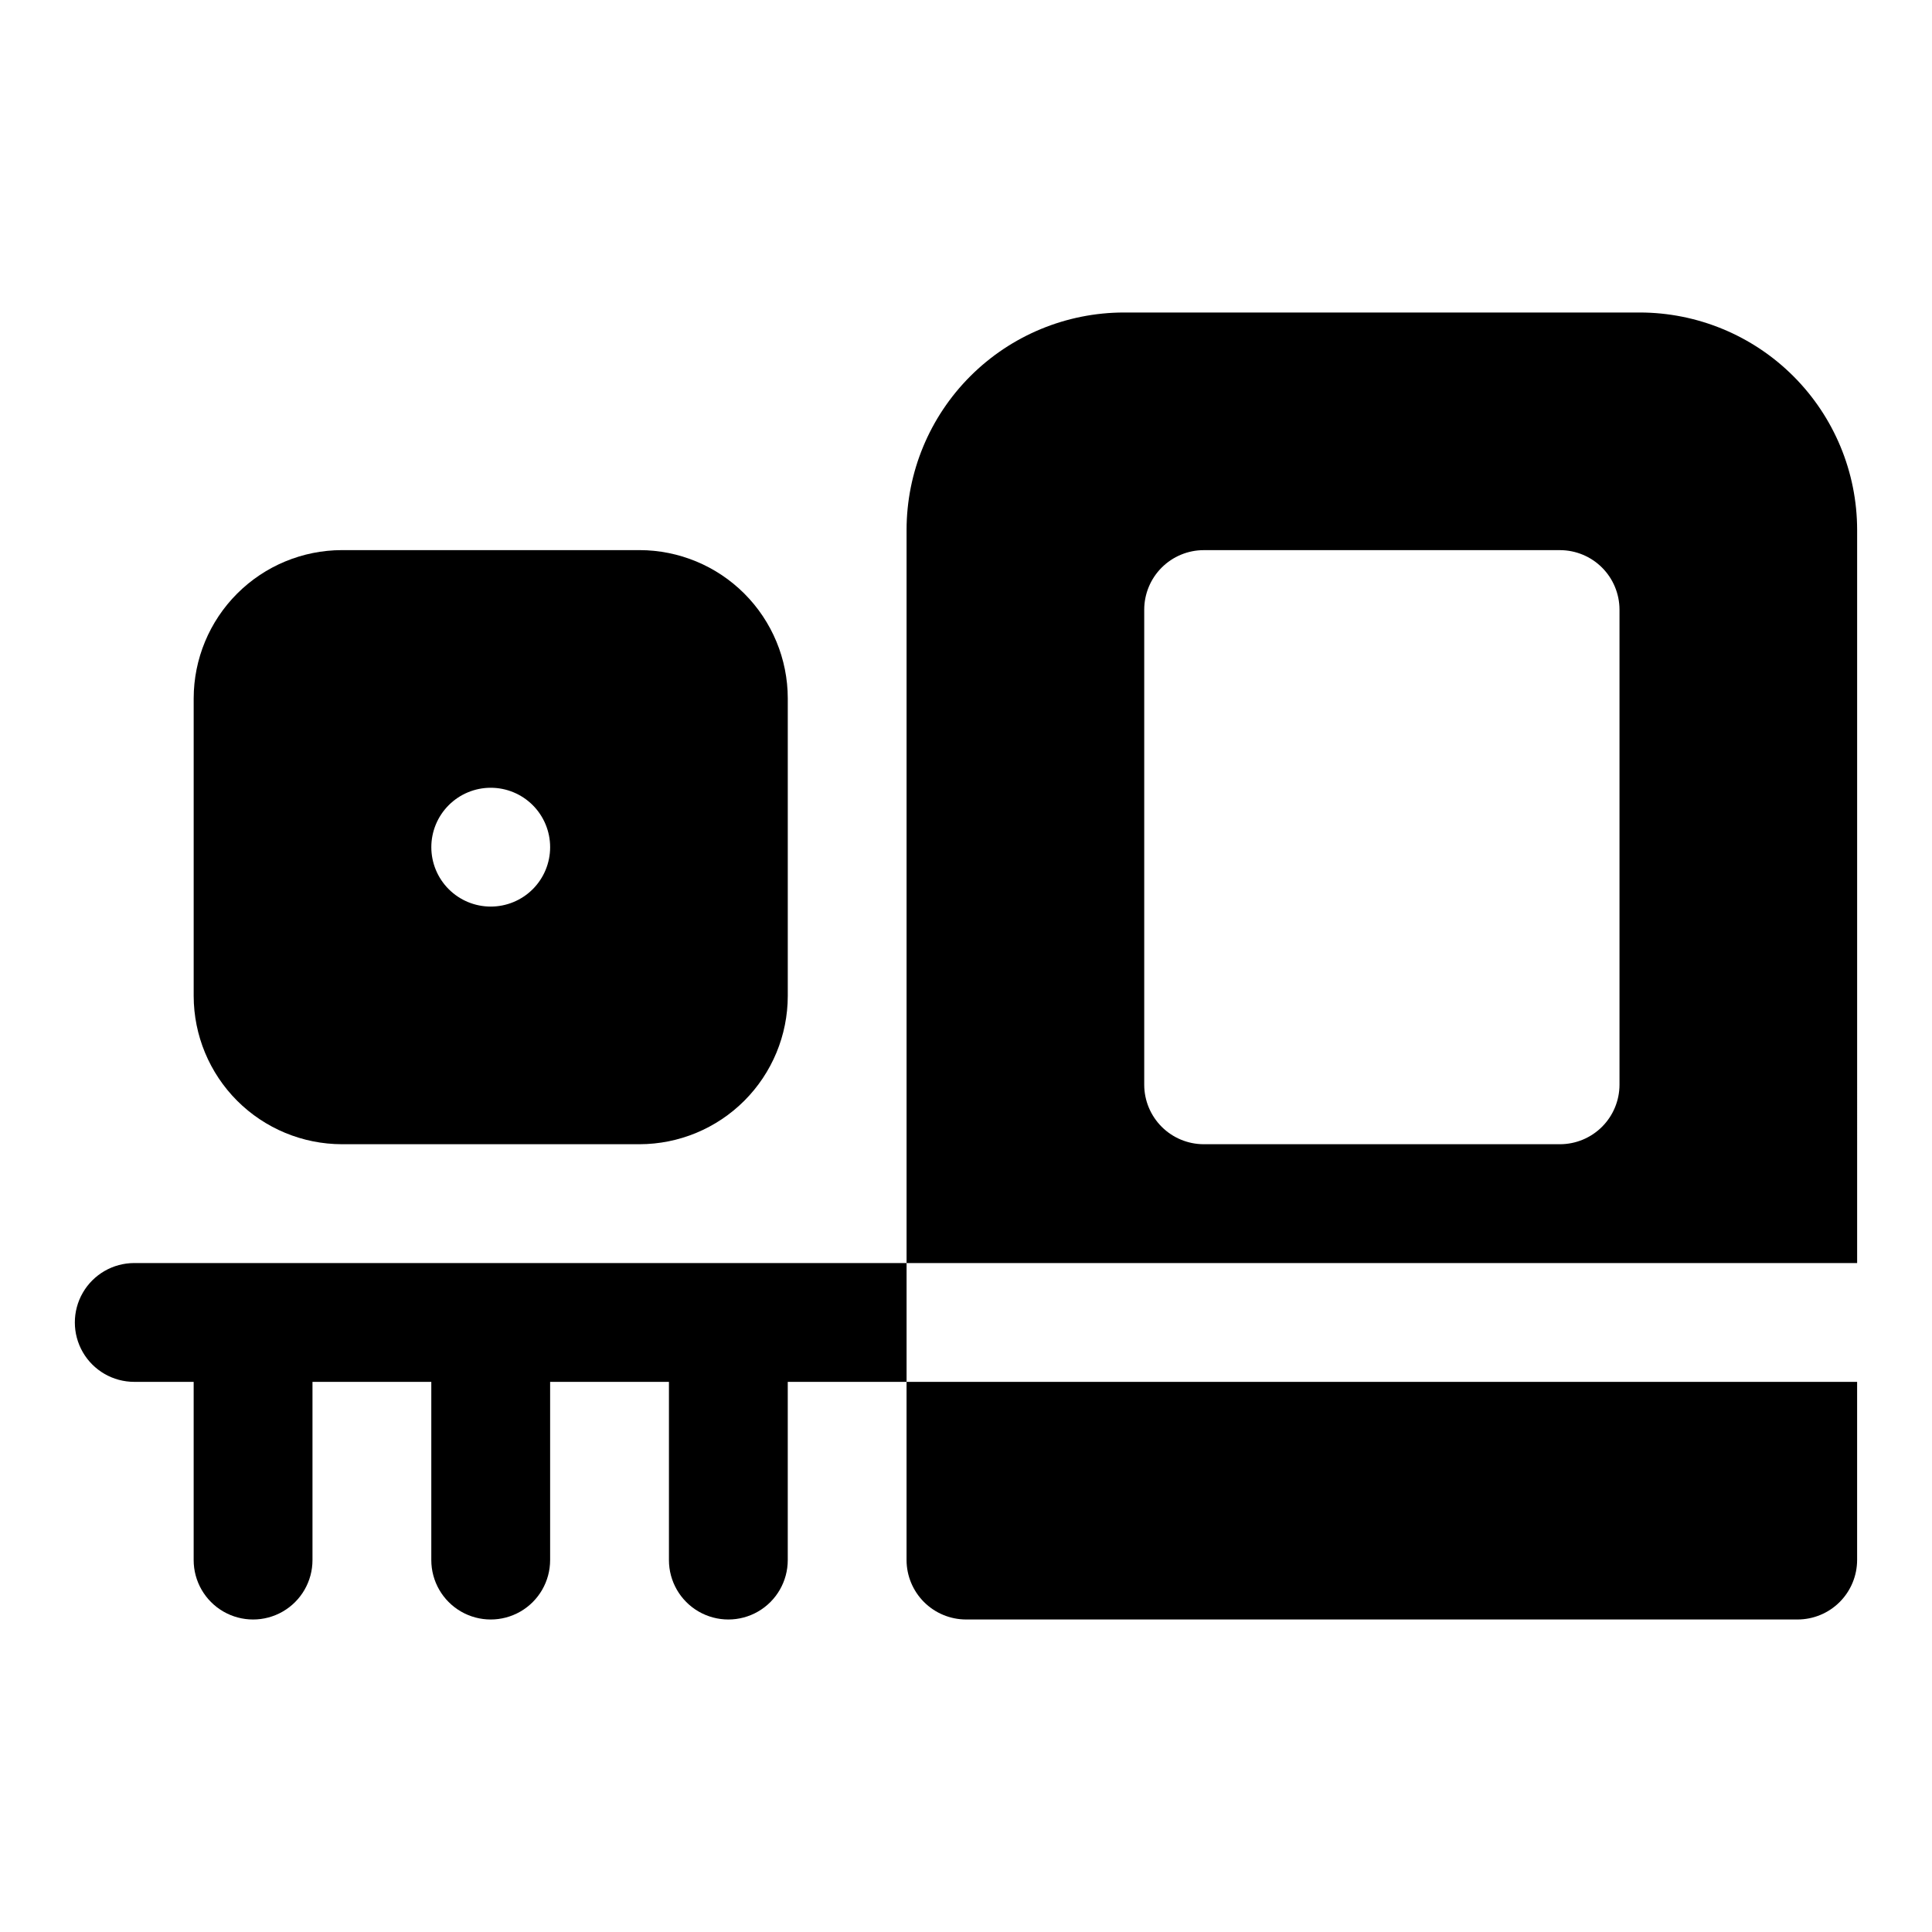
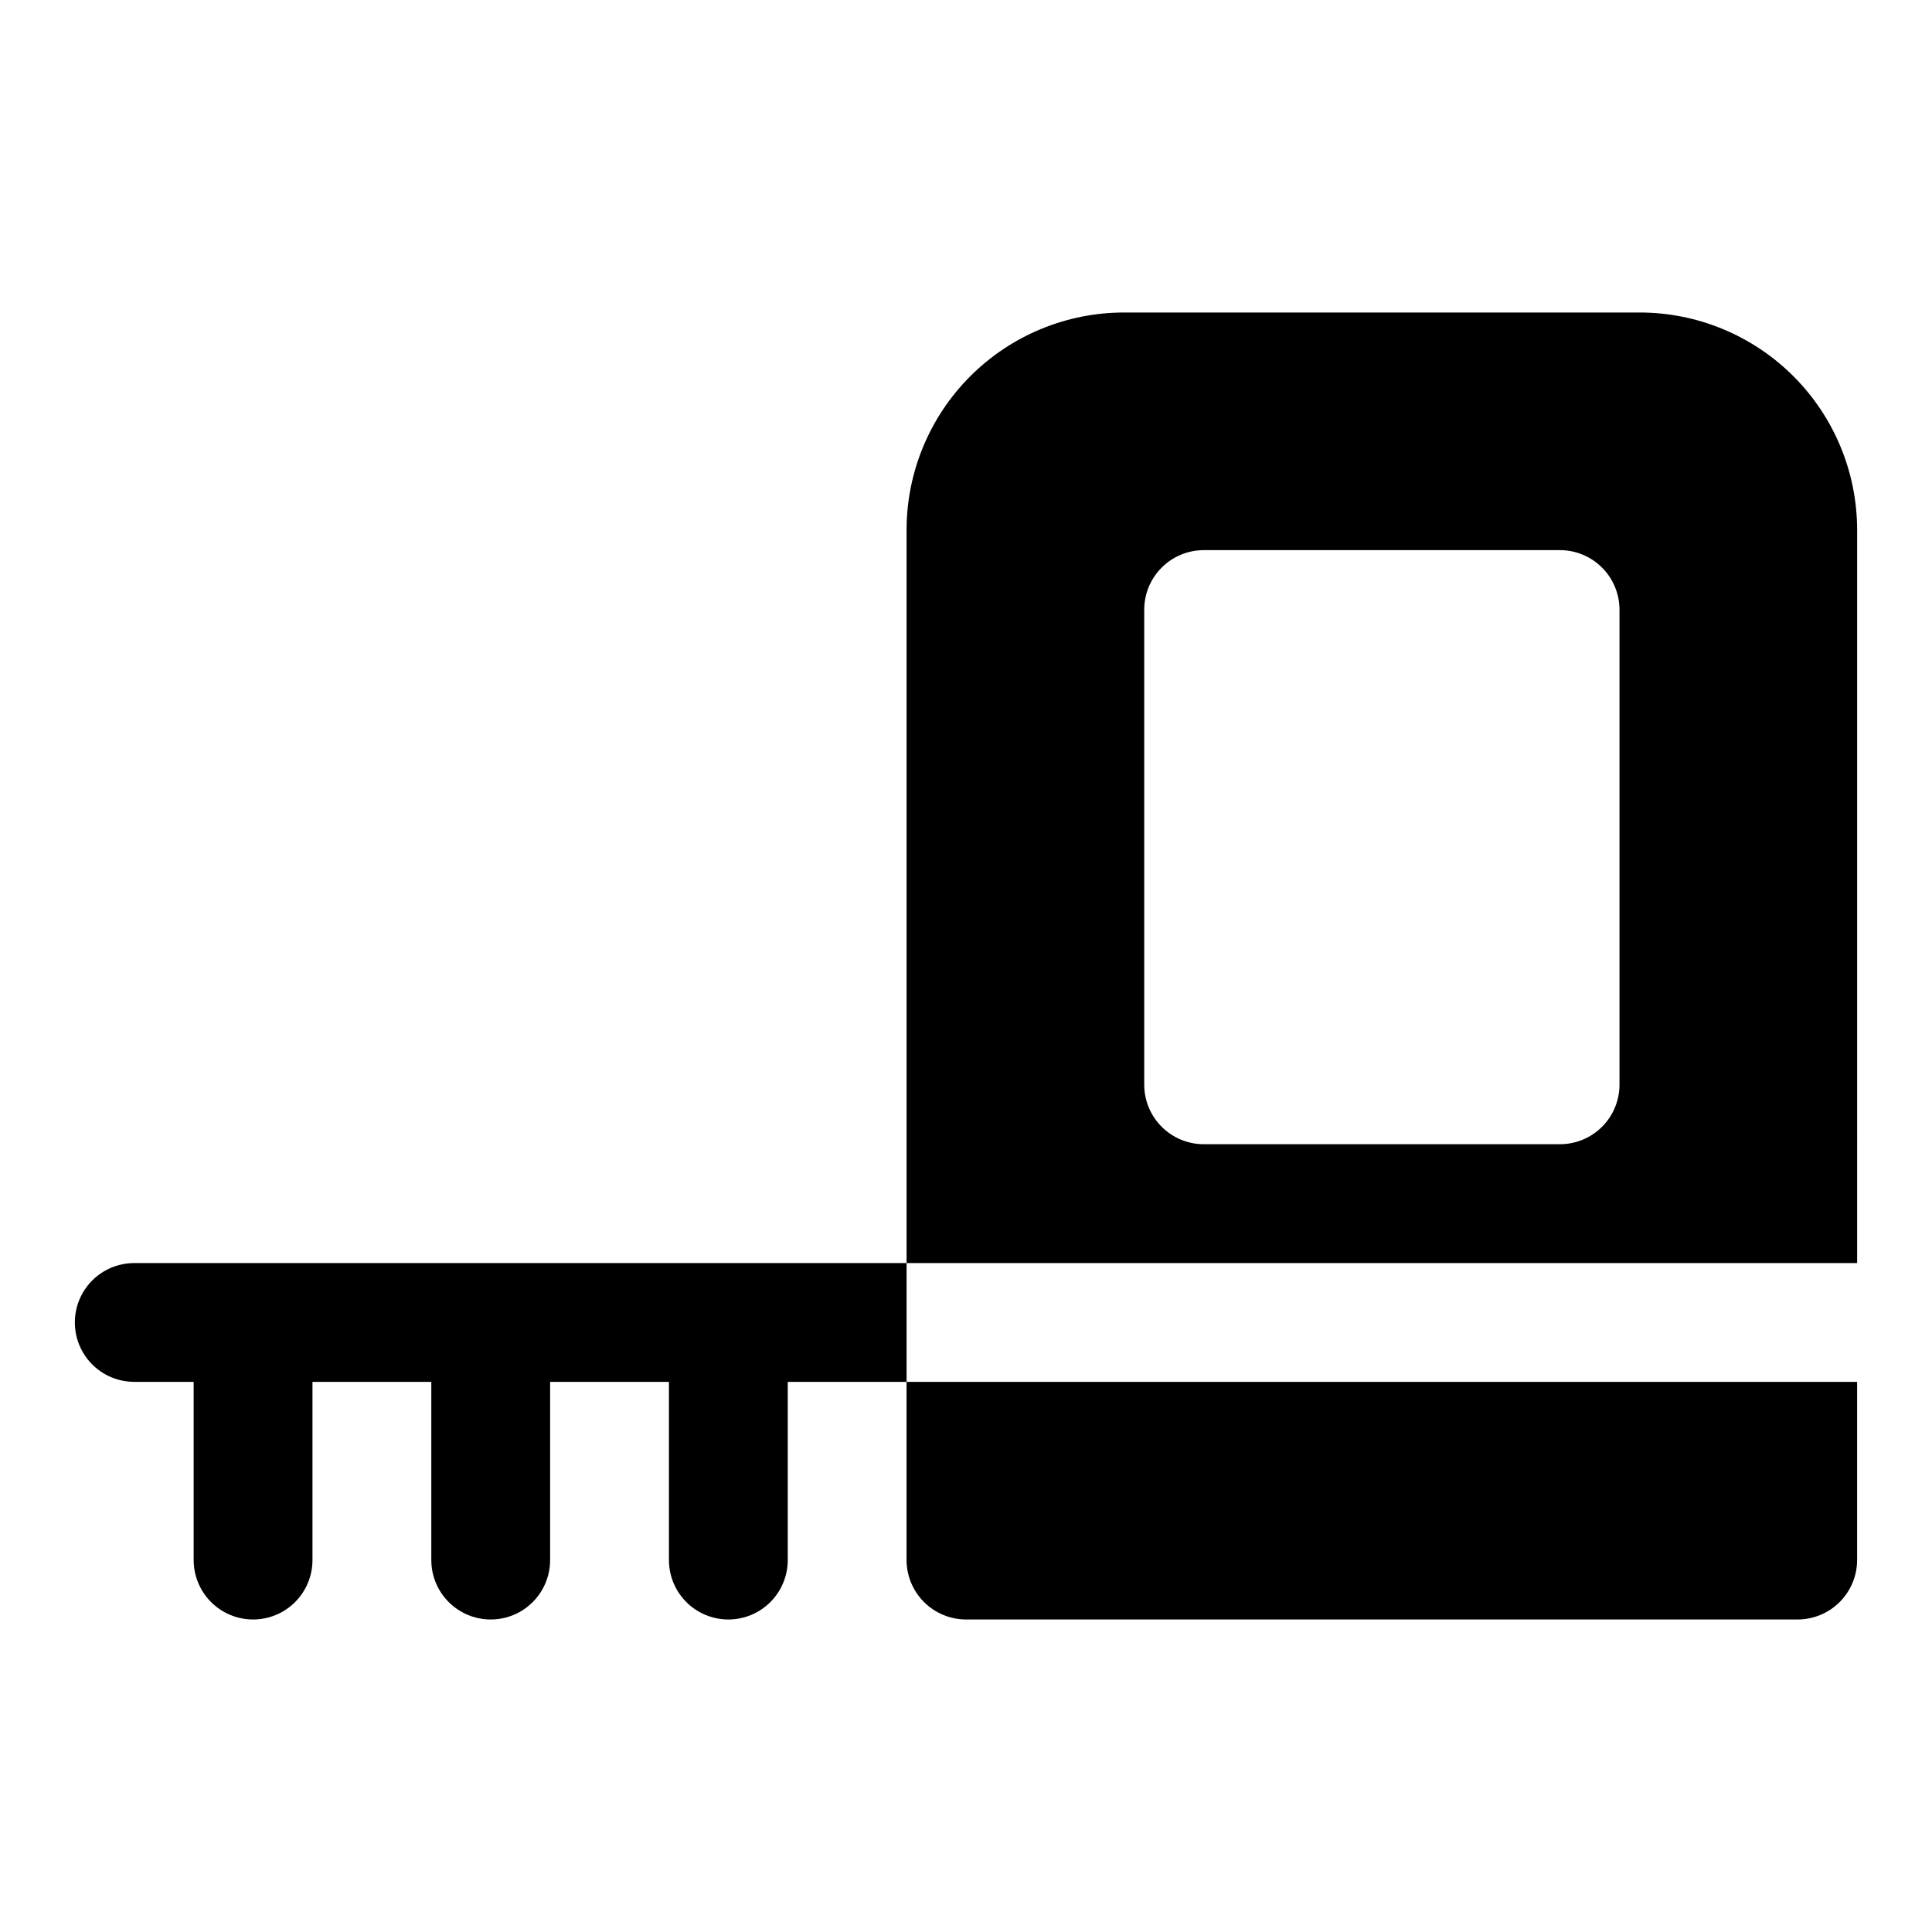
<svg xmlns="http://www.w3.org/2000/svg" fill="#000000" width="800px" height="800px" version="1.1" viewBox="144 144 512 512">
  <g>
-     <path d="m234.62 447.23h78.859c10.414-0.012 20.402-4.152 27.766-11.516 7.367-7.367 11.512-17.352 11.523-27.766v-78.879c-0.012-10.414-4.156-20.402-11.523-27.766-7.363-7.363-17.352-11.504-27.766-11.516h-78.859c-10.418 0.012-20.402 4.152-27.77 11.52-7.367 7.363-11.508 17.348-11.523 27.766v78.879-0.004c0.016 10.418 4.16 20.402 11.523 27.766 7.367 7.363 17.355 11.504 27.77 11.516zm39.43-94.465c4.176 0 8.18 1.66 11.133 4.613 2.953 2.953 4.609 6.957 4.609 11.133s-1.656 8.18-4.609 11.133c-2.953 2.953-6.957 4.609-11.133 4.609s-8.18-1.656-11.133-4.609c-2.953-2.953-4.613-6.957-4.613-11.133s1.66-8.18 4.613-11.133c2.953-2.953 6.957-4.613 11.133-4.613z" />
    <path d="m400 573.18h220.41c4.172-0.012 8.172-1.676 11.121-4.625 2.949-2.949 4.613-6.949 4.625-11.121v-47.23h-251.91v47.23c0.012 4.172 1.676 8.172 4.625 11.121 2.949 2.949 6.949 4.613 11.121 4.625z" />
    <path d="m636.16 284.44c-0.008-15.281-6.082-29.934-16.887-40.738-10.805-10.805-25.457-16.879-40.738-16.887h-136.66c-15.281 0.008-29.934 6.082-40.738 16.887-10.805 10.805-16.879 25.457-16.887 40.738v194.28h251.91zm-62.977 147.05c-0.012 4.172-1.676 8.168-4.625 11.117-2.949 2.949-6.949 4.613-11.121 4.625h-94.461c-4.172-0.012-8.172-1.676-11.121-4.625s-4.613-6.945-4.625-11.117v-125.95c0.012-4.172 1.676-8.172 4.625-11.121 2.949-2.949 6.949-4.613 11.121-4.625h94.465-0.004c4.172 0.012 8.172 1.676 11.121 4.625 2.949 2.949 4.613 6.949 4.625 11.121z" />
    <path d="m179.58 478.72c-5.625 0-10.824 3-13.637 7.871s-2.812 10.875 0 15.746c2.812 4.871 8.012 7.871 13.637 7.871h15.742v47.23c0 5.625 3.004 10.824 7.875 13.637 4.871 2.812 10.871 2.812 15.742 0s7.871-8.012 7.871-13.637v-47.23h31.488v47.23c0 5.625 3.004 10.824 7.875 13.637 4.871 2.812 10.871 2.812 15.742 0 4.871-2.812 7.871-8.012 7.871-13.637v-47.23h31.488v47.23c0 5.625 3 10.824 7.871 13.637 4.875 2.812 10.875 2.812 15.746 0 4.871-2.812 7.871-8.012 7.871-13.637v-47.23h31.488v-31.488z" />
  </g>
</svg>